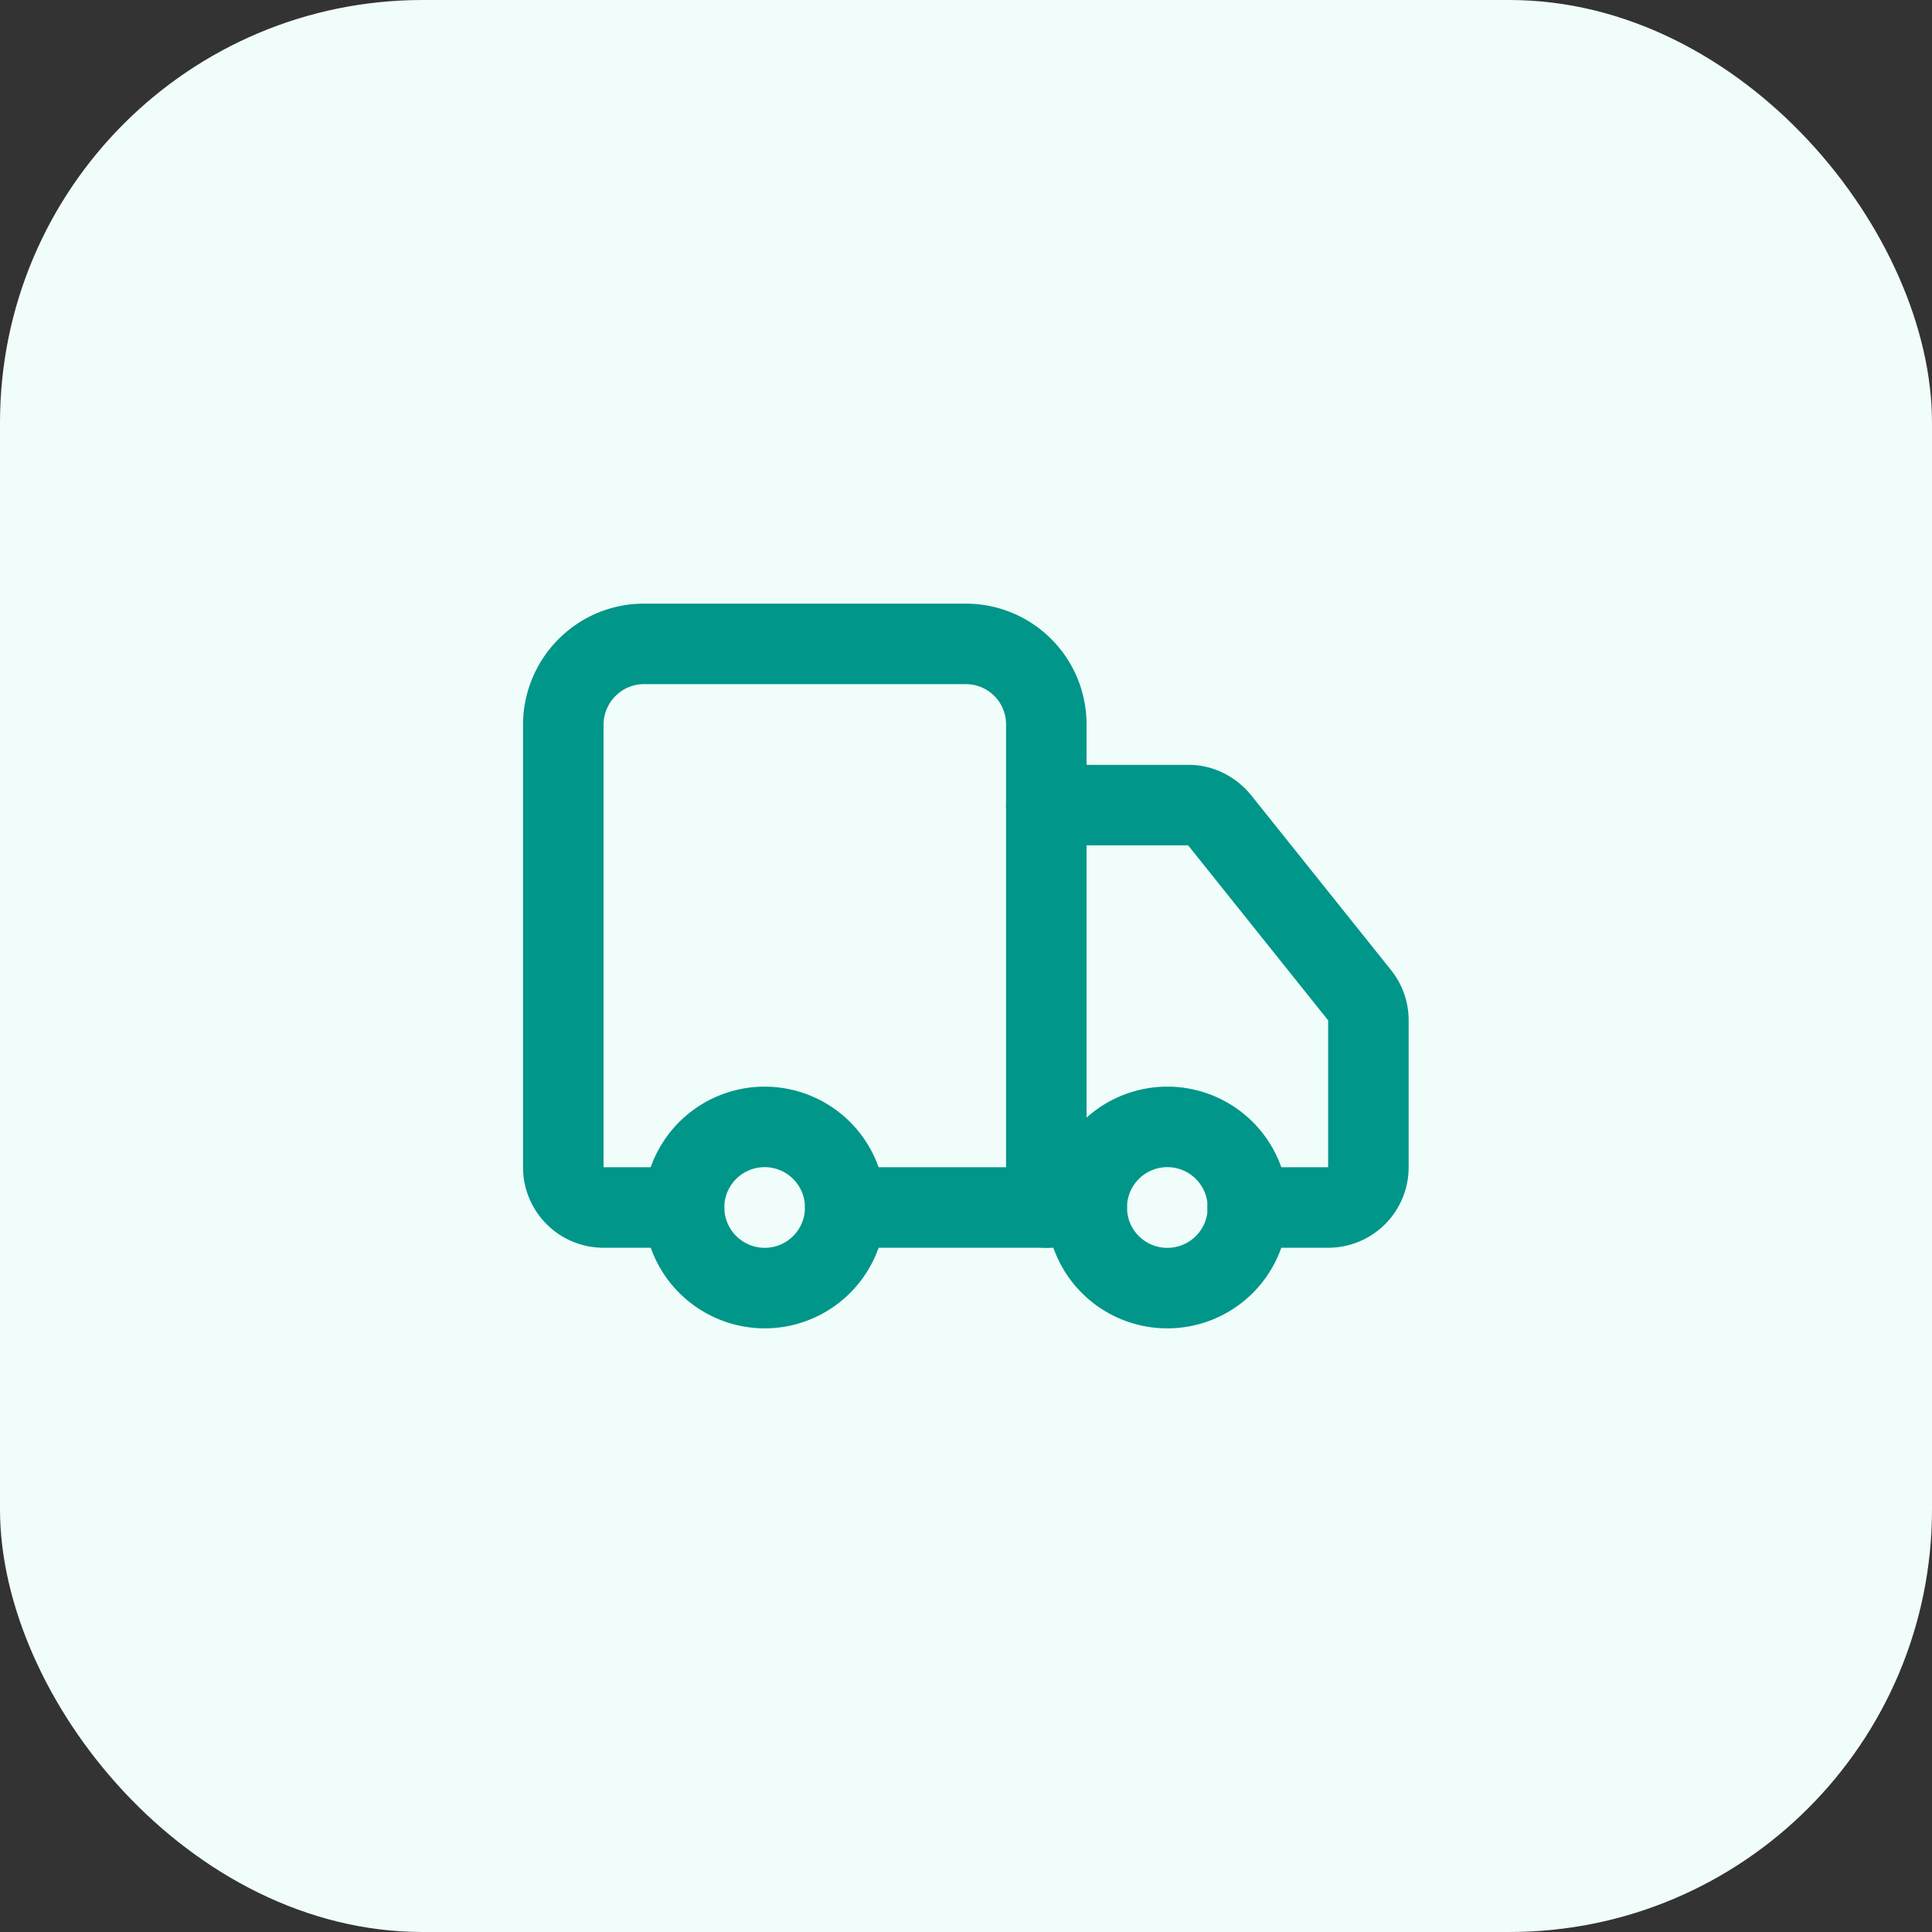
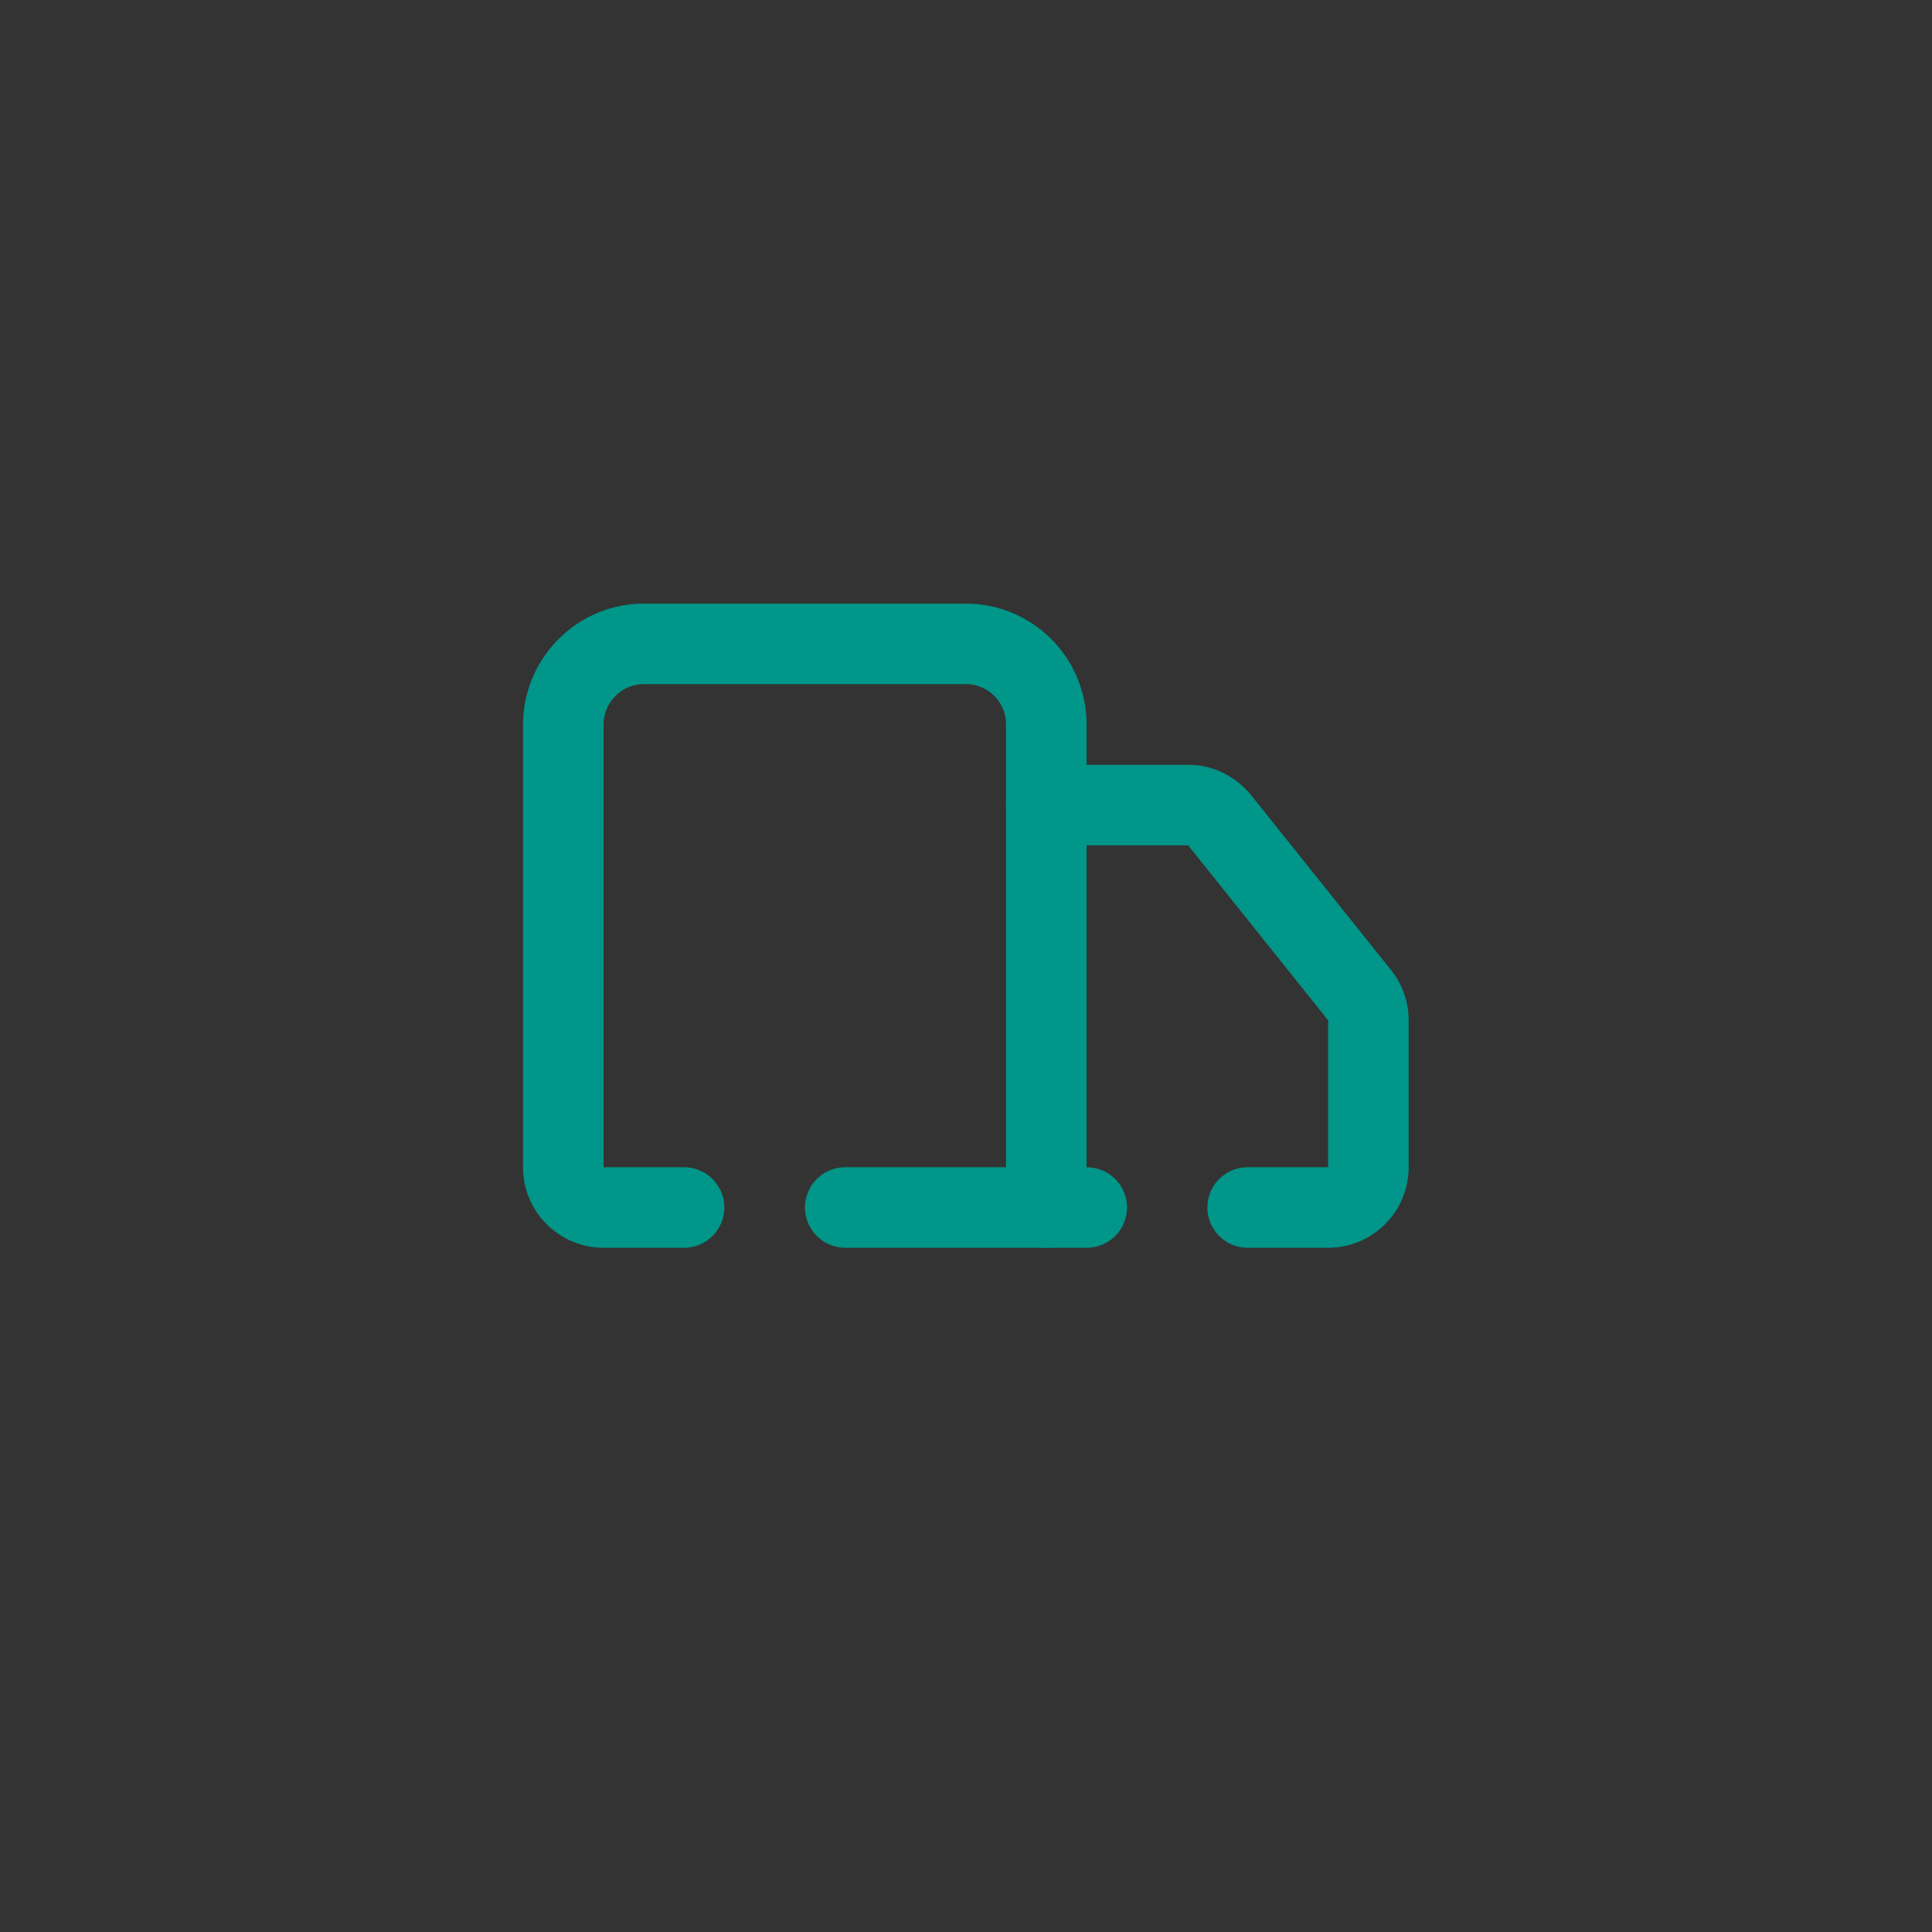
<svg xmlns="http://www.w3.org/2000/svg" id="ENVIOS" width="64" height="64" viewBox="0 0 64 64">
  <rect x="0" y="0" width="64" height="64" fill="#333333" stroke="none" />
  <g id="Componente_8_2" data-name="Componente 8 – 2">
-     <rect id="Rectángulo_1068" data-name="Rectángulo 1068" width="64" height="64" rx="14" fill="#f0fdfa" />
-   </g>
+     </g>
  <g id="Grupo_1417" data-name="Grupo 1417" transform="translate(-1069.25 -4480.25)">
    <path id="Trazado_1246" data-name="Trazado 1246" d="M1103.91,4520.25v-16a2.663,2.663,0,0,0-2.66-2.67h-10.67a2.648,2.648,0,0,0-1.88.78,2.681,2.681,0,0,0-.79,1.89v14.67a1.332,1.332,0,0,0,1.34,1.33h2.66" fill="none" stroke="#009689" stroke-linecap="round" stroke-linejoin="round" stroke-width="2.667" />
    <path id="Trazado_1247" data-name="Trazado 1247" d="M1105.25,4520.25h-8" fill="none" stroke="#009689" stroke-linecap="round" stroke-linejoin="round" stroke-width="2.667" />
    <path id="Trazado_1248" data-name="Trazado 1248" d="M1110.58,4520.25h2.67a1.332,1.332,0,0,0,1.33-1.33v-4.87a1.33,1.33,0,0,0-.29-.83l-4.64-5.8a1.407,1.407,0,0,0-.47-.37,1.255,1.255,0,0,0-.57-.13h-4.7" fill="none" stroke="#009689" stroke-linecap="round" stroke-linejoin="round" stroke-width="2.667" />
-     <path id="Trazado_1249" data-name="Trazado 1249" d="M1107.92,4522.92a2.67,2.67,0,1,0-2.67-2.67A2.667,2.667,0,0,0,1107.92,4522.92Z" fill="none" stroke="#009689" stroke-linecap="round" stroke-linejoin="round" stroke-width="2.667" />
-     <path id="Trazado_1250" data-name="Trazado 1250" d="M1094.58,4522.92a2.67,2.67,0,1,0-2.67-2.67A2.676,2.676,0,0,0,1094.58,4522.92Z" fill="none" stroke="#009689" stroke-linecap="round" stroke-linejoin="round" stroke-width="2.667" />
  </g>
</svg>